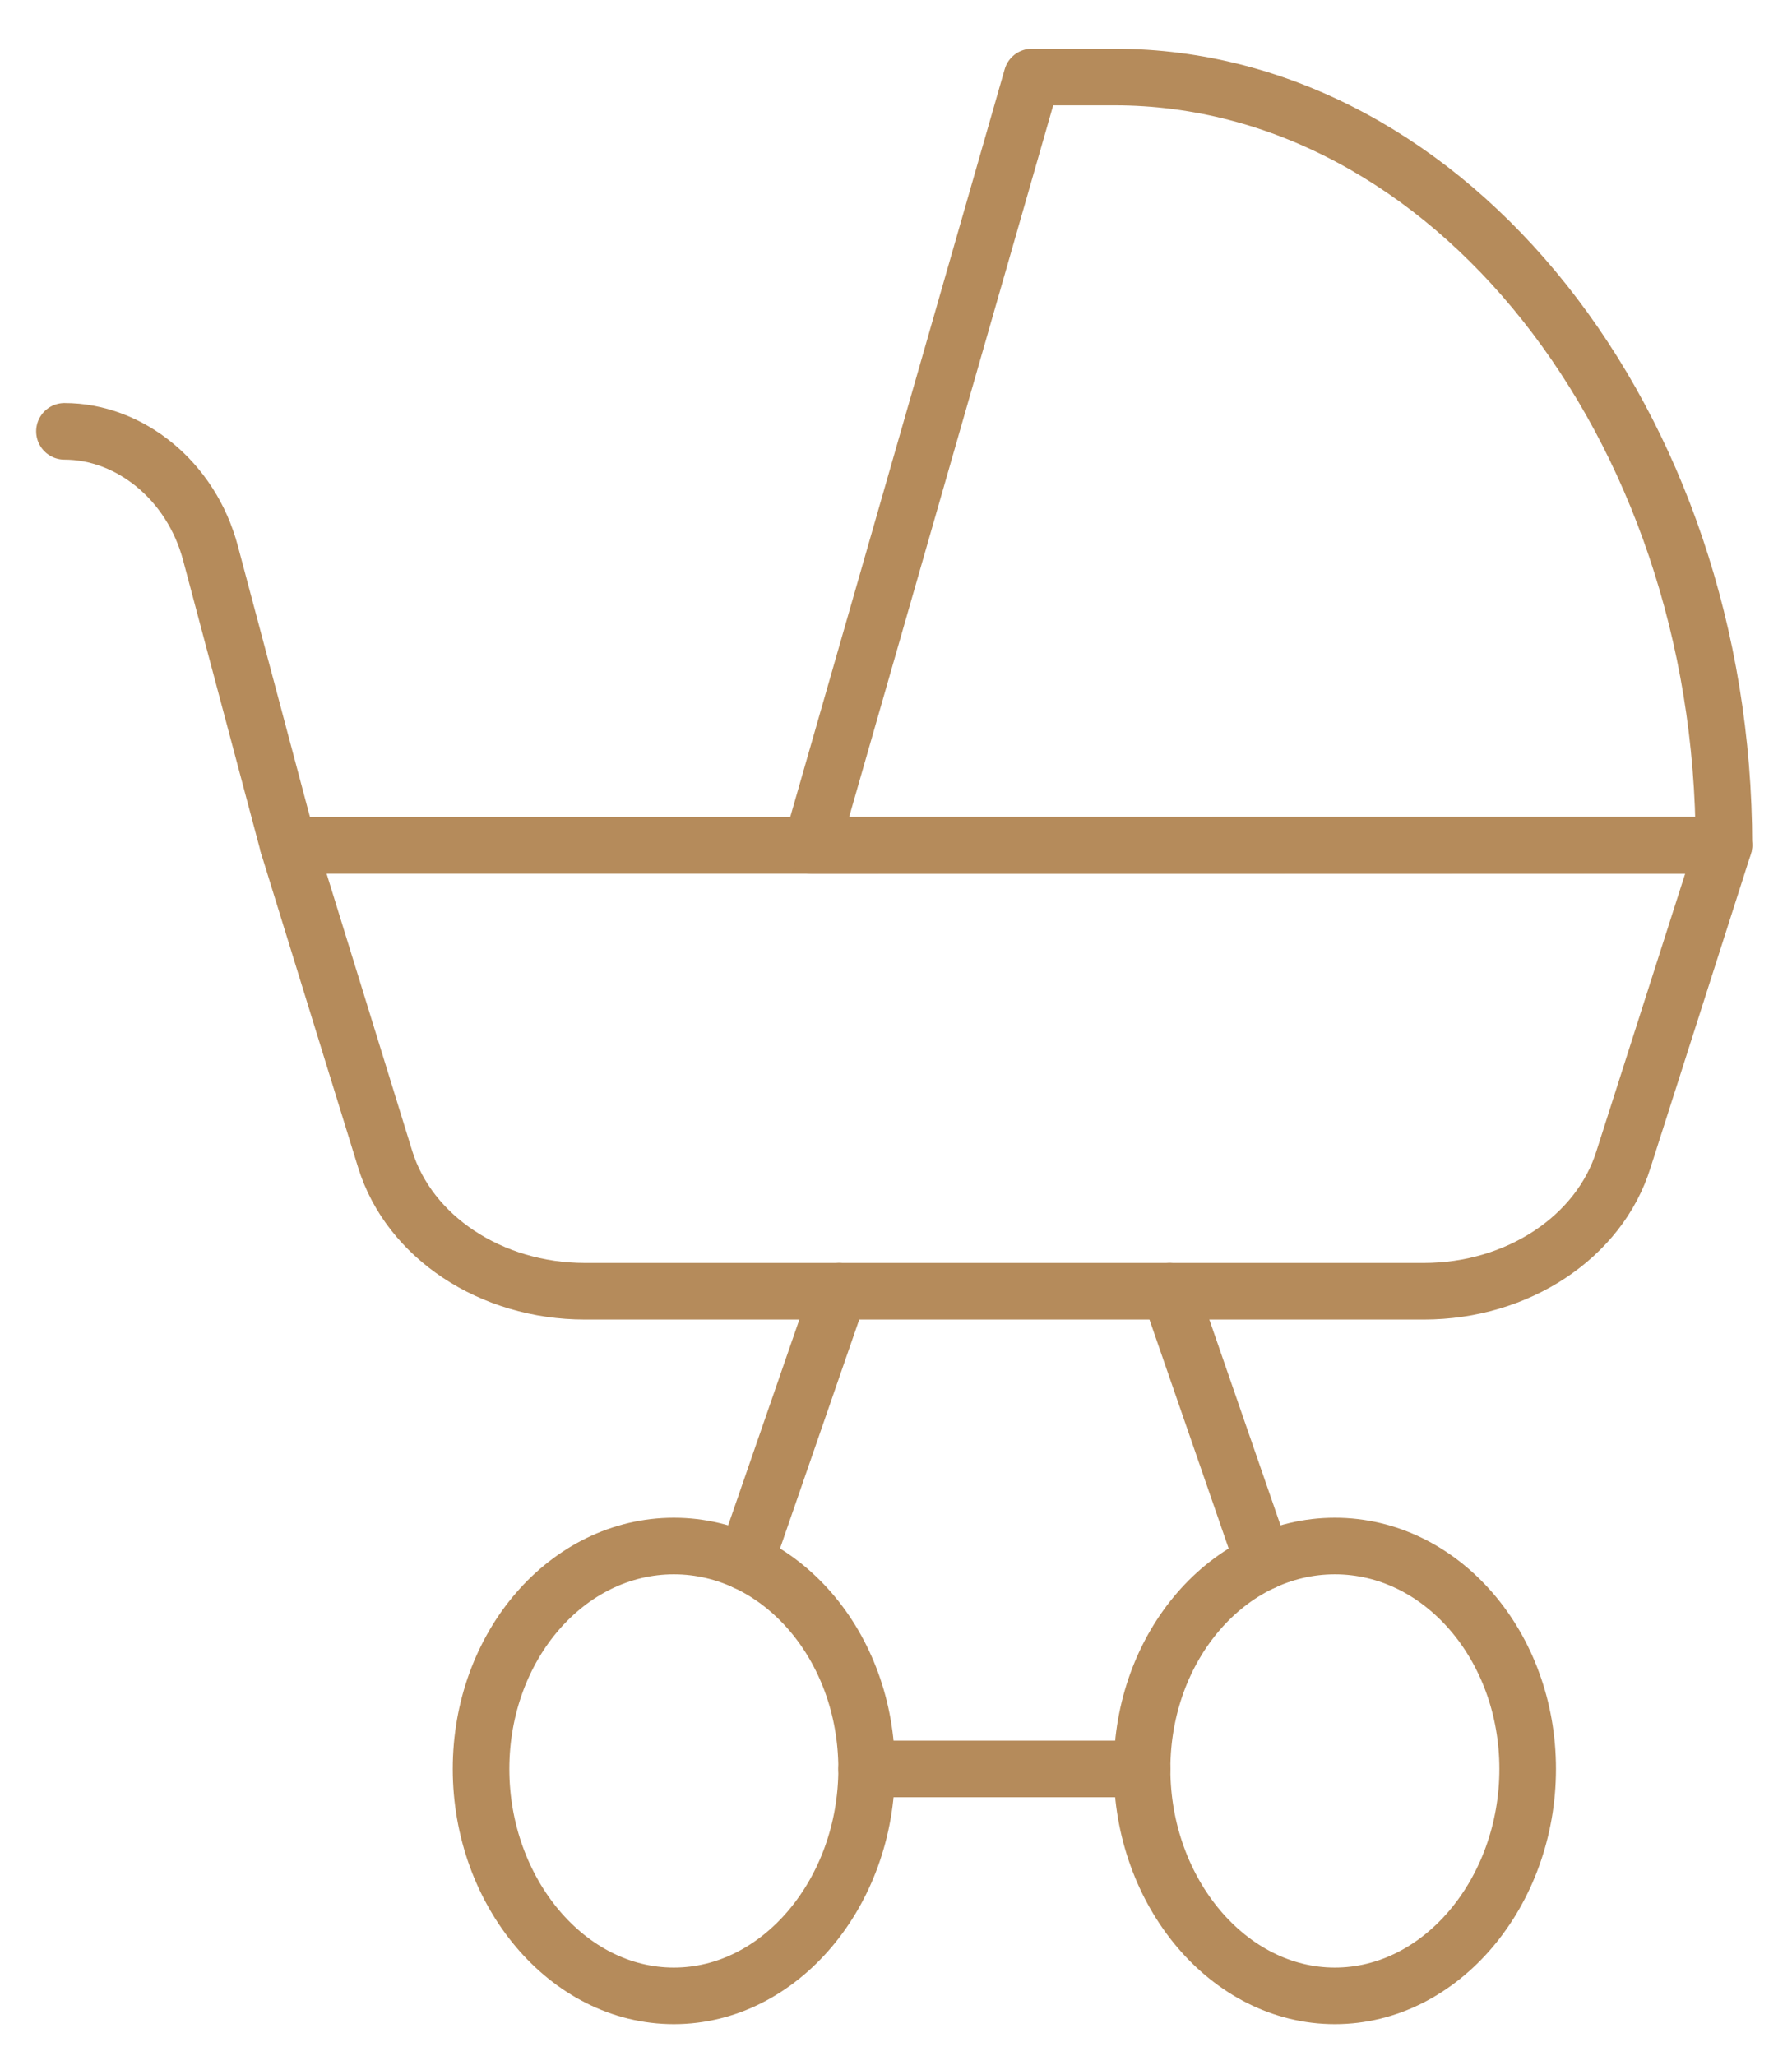
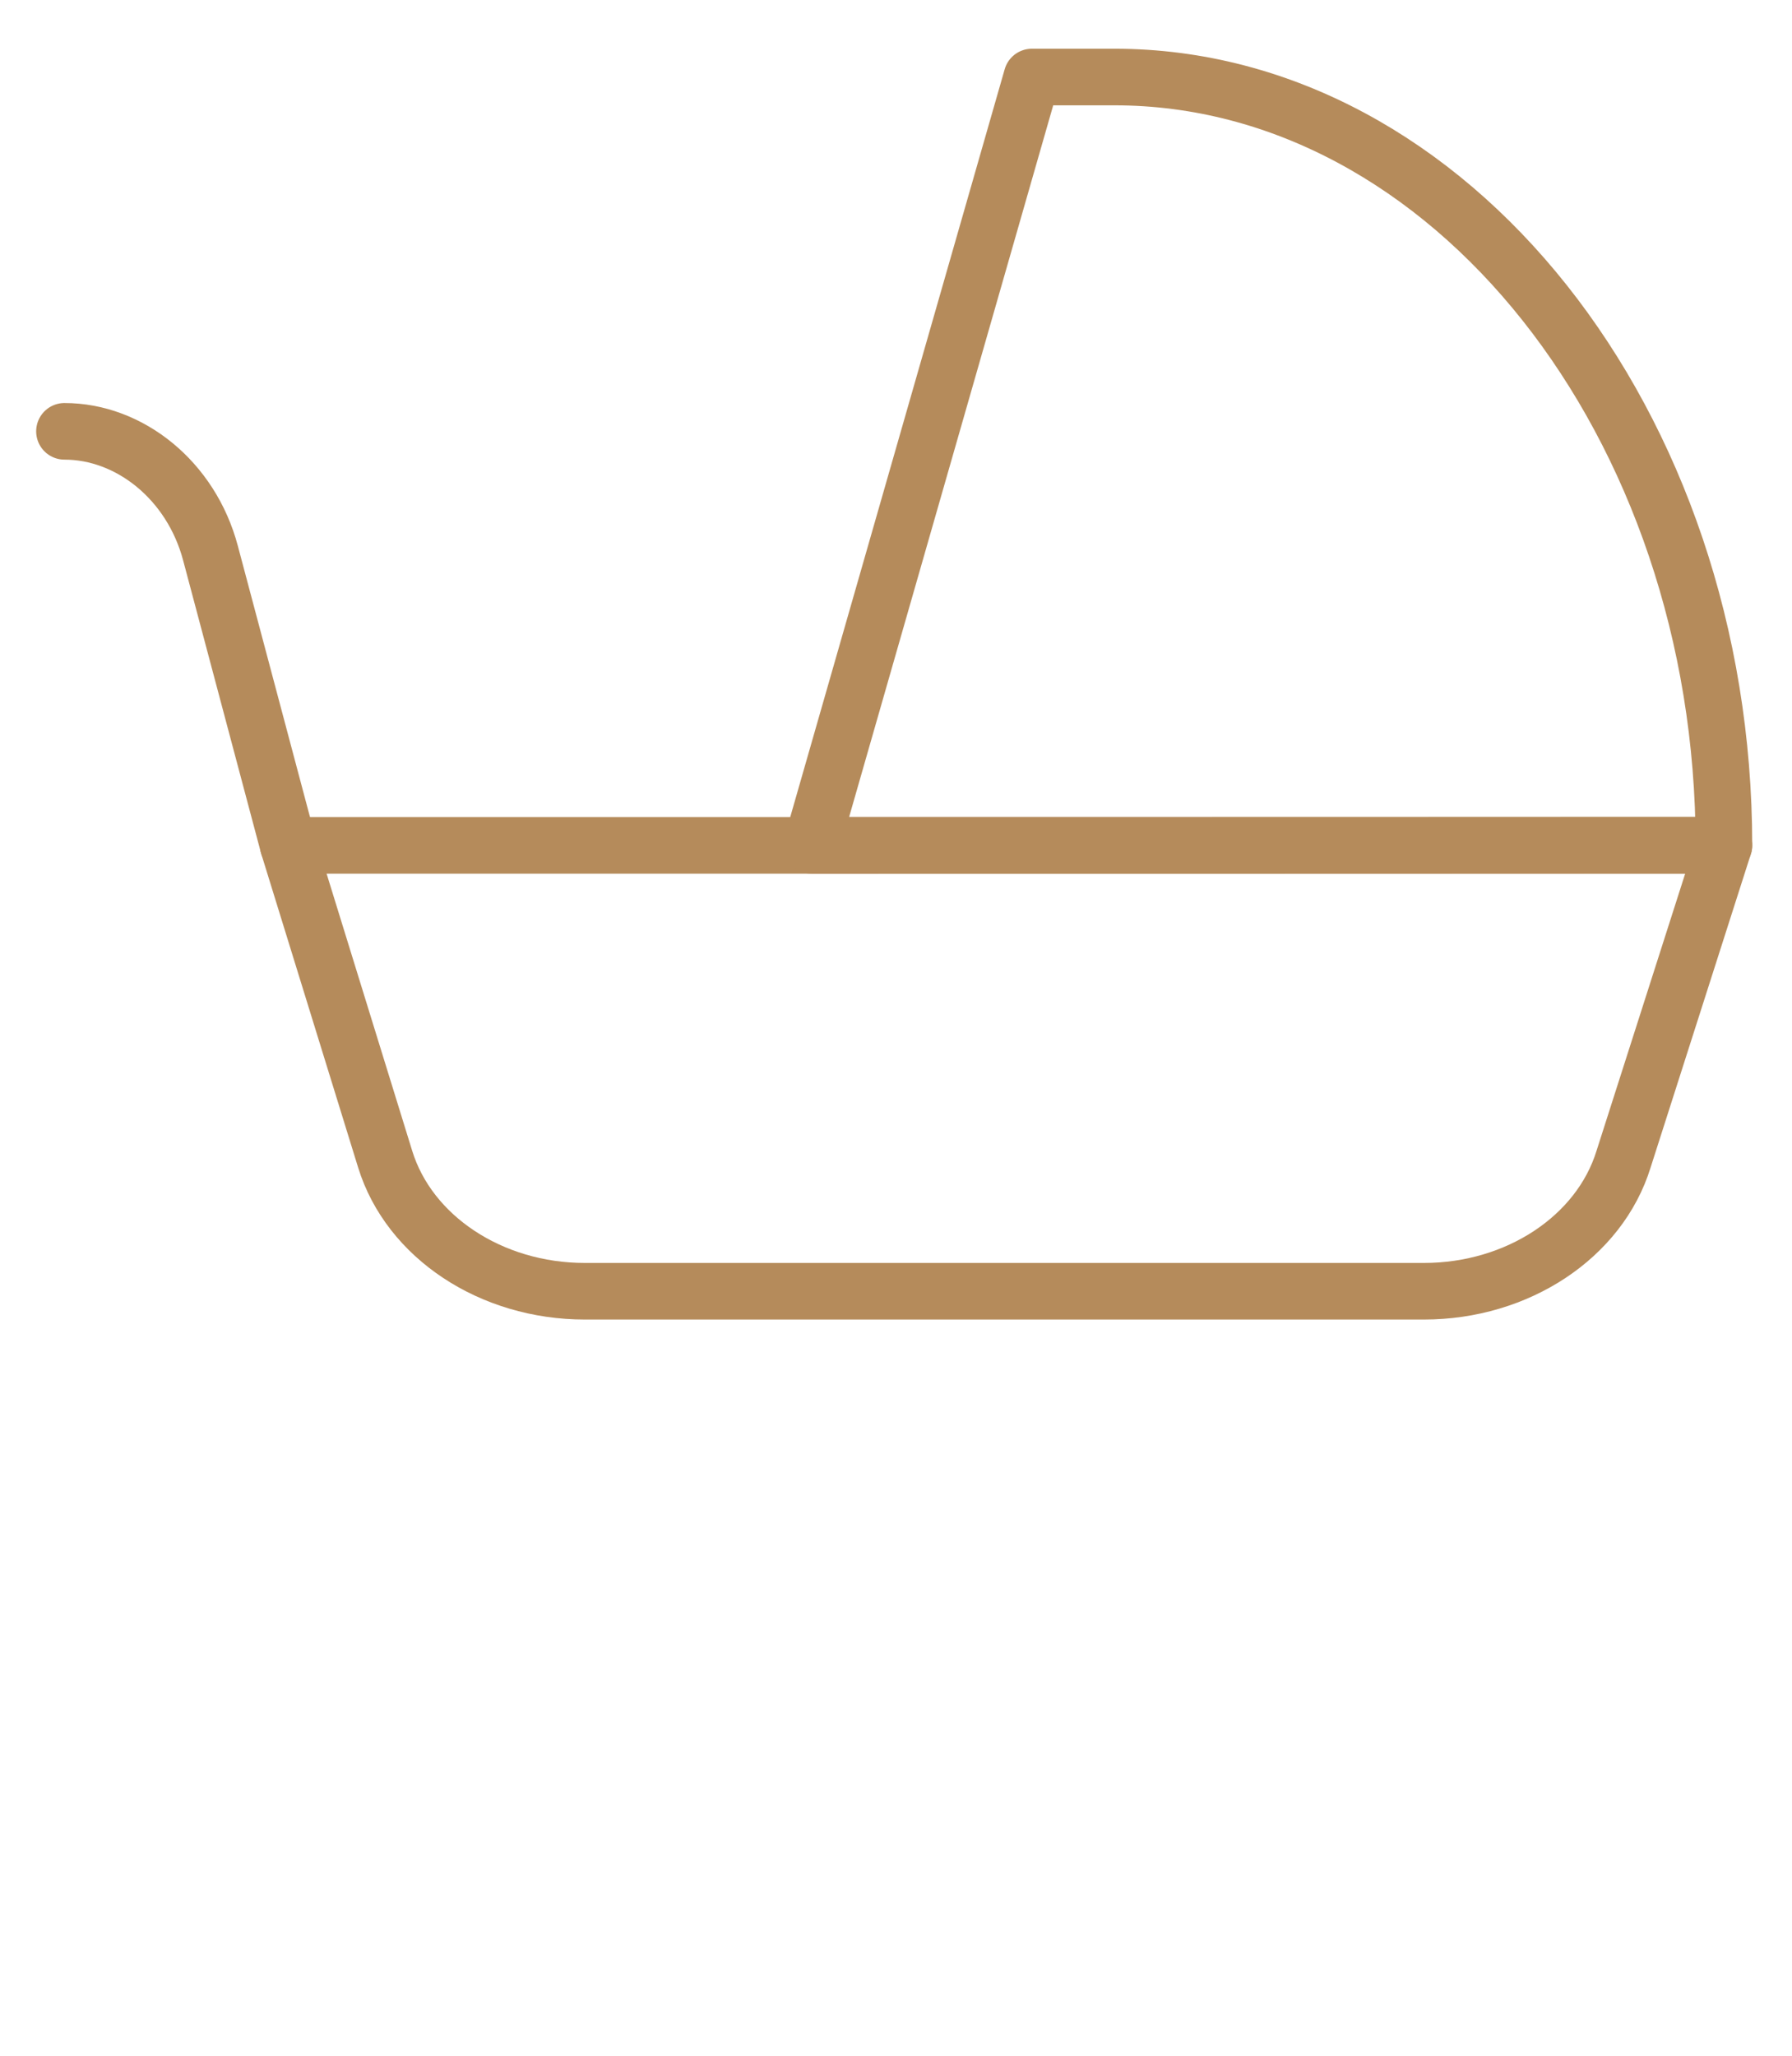
<svg xmlns="http://www.w3.org/2000/svg" width="95" height="109" viewBox="0 0 95 109" fill="none">
-   <path d="M60.545 93.769H45.943" stroke="#B58B5B" stroke-width="3" stroke-miterlimit="10" stroke-linecap="round" stroke-linejoin="round" />
-   <path d="M66.969 82.793L62.005 68.446" stroke="#B58B5B" stroke-width="3" stroke-miterlimit="10" stroke-linecap="round" stroke-linejoin="round" />
-   <path d="M44.483 68.446L39.519 82.793" stroke="#B58B5B" stroke-width="3" stroke-miterlimit="10" stroke-linecap="round" stroke-linejoin="round" />
  <mask id="mask0_2_332" style="mask-type:luminance" maskUnits="userSpaceOnUse" x="0" y="0" width="95" height="109">
    <path d="M0.68 0.918H94.129V108.963H0.68V0.918Z" fill="white" />
  </mask>
  <g mask="url(#mask0_2_332)">
-     <path d="M25.502 93.769C25.502 100.295 30.078 105.797 35.723 105.797C41.368 105.797 45.944 100.295 45.944 93.769C45.944 87.242 41.368 81.951 35.723 81.951C30.078 81.951 25.502 87.242 25.502 93.769Z" stroke="#B58B5B" stroke-width="3" stroke-miterlimit="10" stroke-linecap="round" stroke-linejoin="round" />
-     <path d="M60.545 93.769C60.545 100.295 65.121 105.797 70.766 105.797C76.411 105.797 80.987 100.295 80.987 93.769C80.987 87.242 76.411 81.951 70.766 81.951C65.121 81.951 60.545 87.242 60.545 93.769Z" stroke="#B58B5B" stroke-width="3" stroke-miterlimit="10" stroke-linecap="round" stroke-linejoin="round" />
    <path d="M31.003 68.446H75.486C80.451 68.446 84.795 65.573 86.07 61.446L91.391 44.811H15.281L20.419 61.446C21.694 65.573 26.038 68.446 31.003 68.446Z" stroke="#B58B5B" stroke-width="3" stroke-miterlimit="10" stroke-linecap="round" stroke-linejoin="round" />
    <path d="M43.023 44.811C91.028 44.811 91.391 44.789 91.391 44.811C91.391 22.434 76.826 4.083 59.085 4.083H54.704L43.023 44.811Z" stroke="#B58B5B" stroke-width="3" stroke-miterlimit="10" stroke-linecap="round" stroke-linejoin="round" />
    <path d="M15.281 44.811L11.158 29.318C10.13 25.454 6.863 22.864 3.417 22.864" stroke="#B58B5B" stroke-width="3" stroke-miterlimit="10" stroke-linecap="round" stroke-linejoin="round" />
  </g>
</svg>